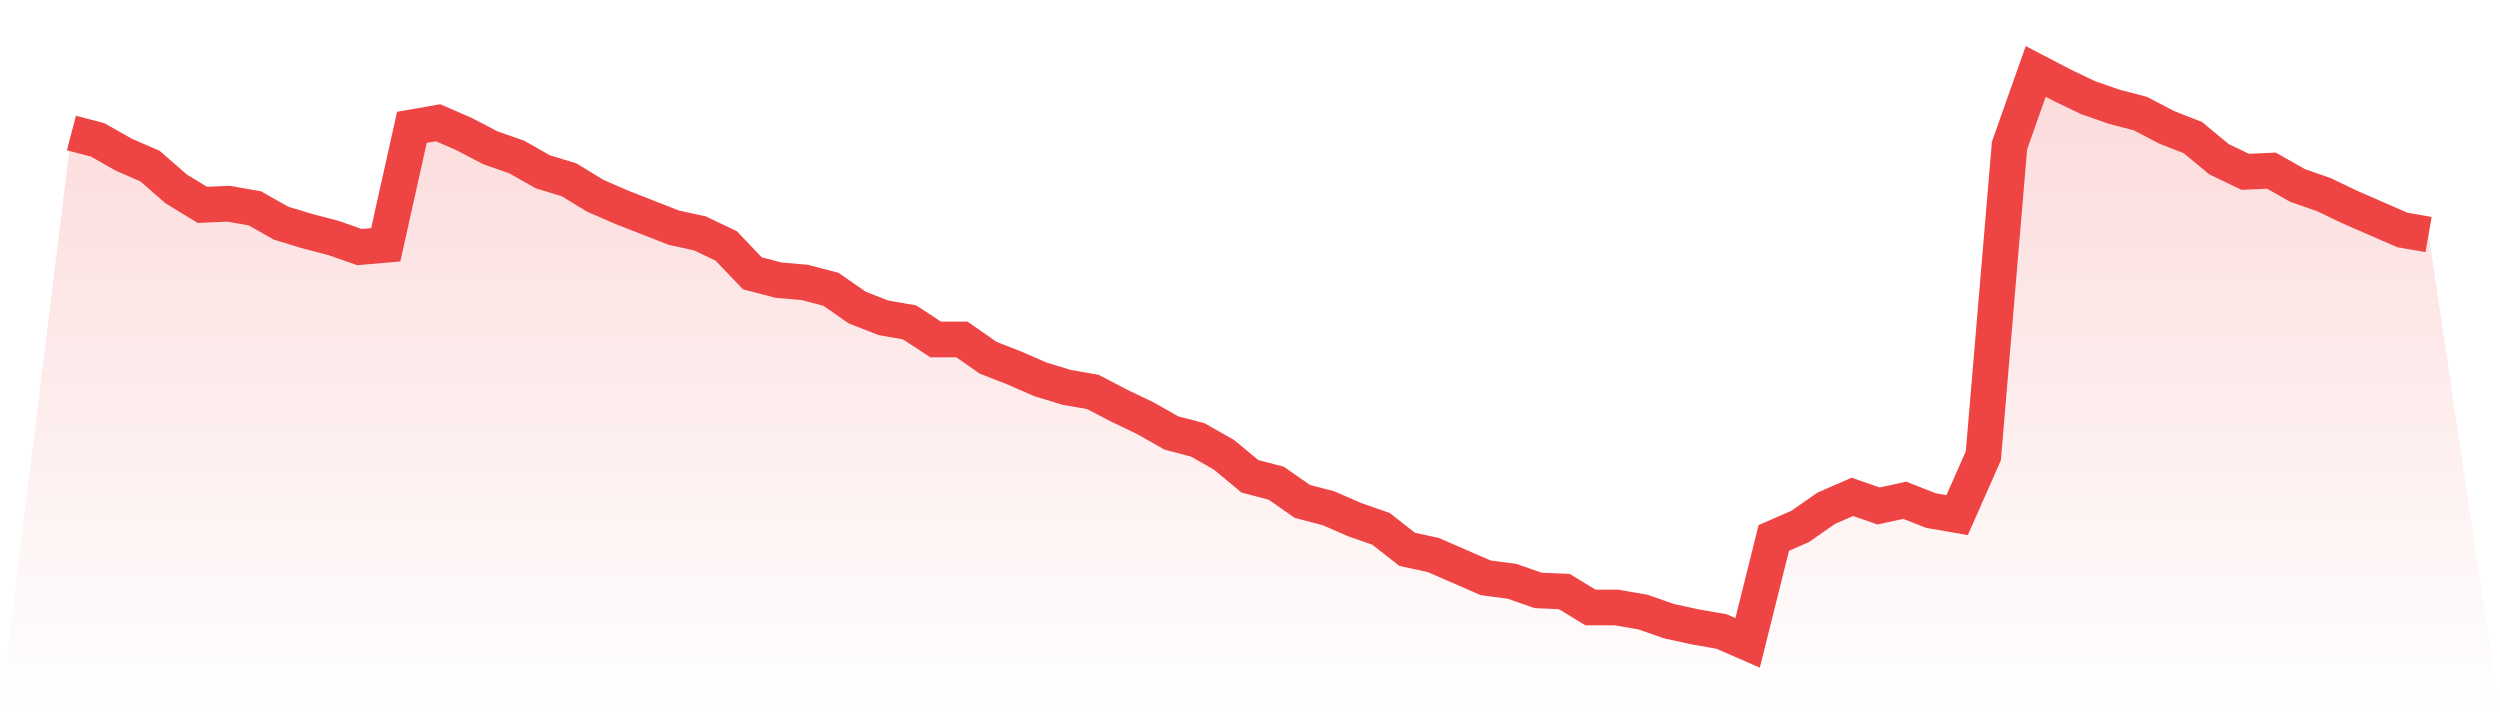
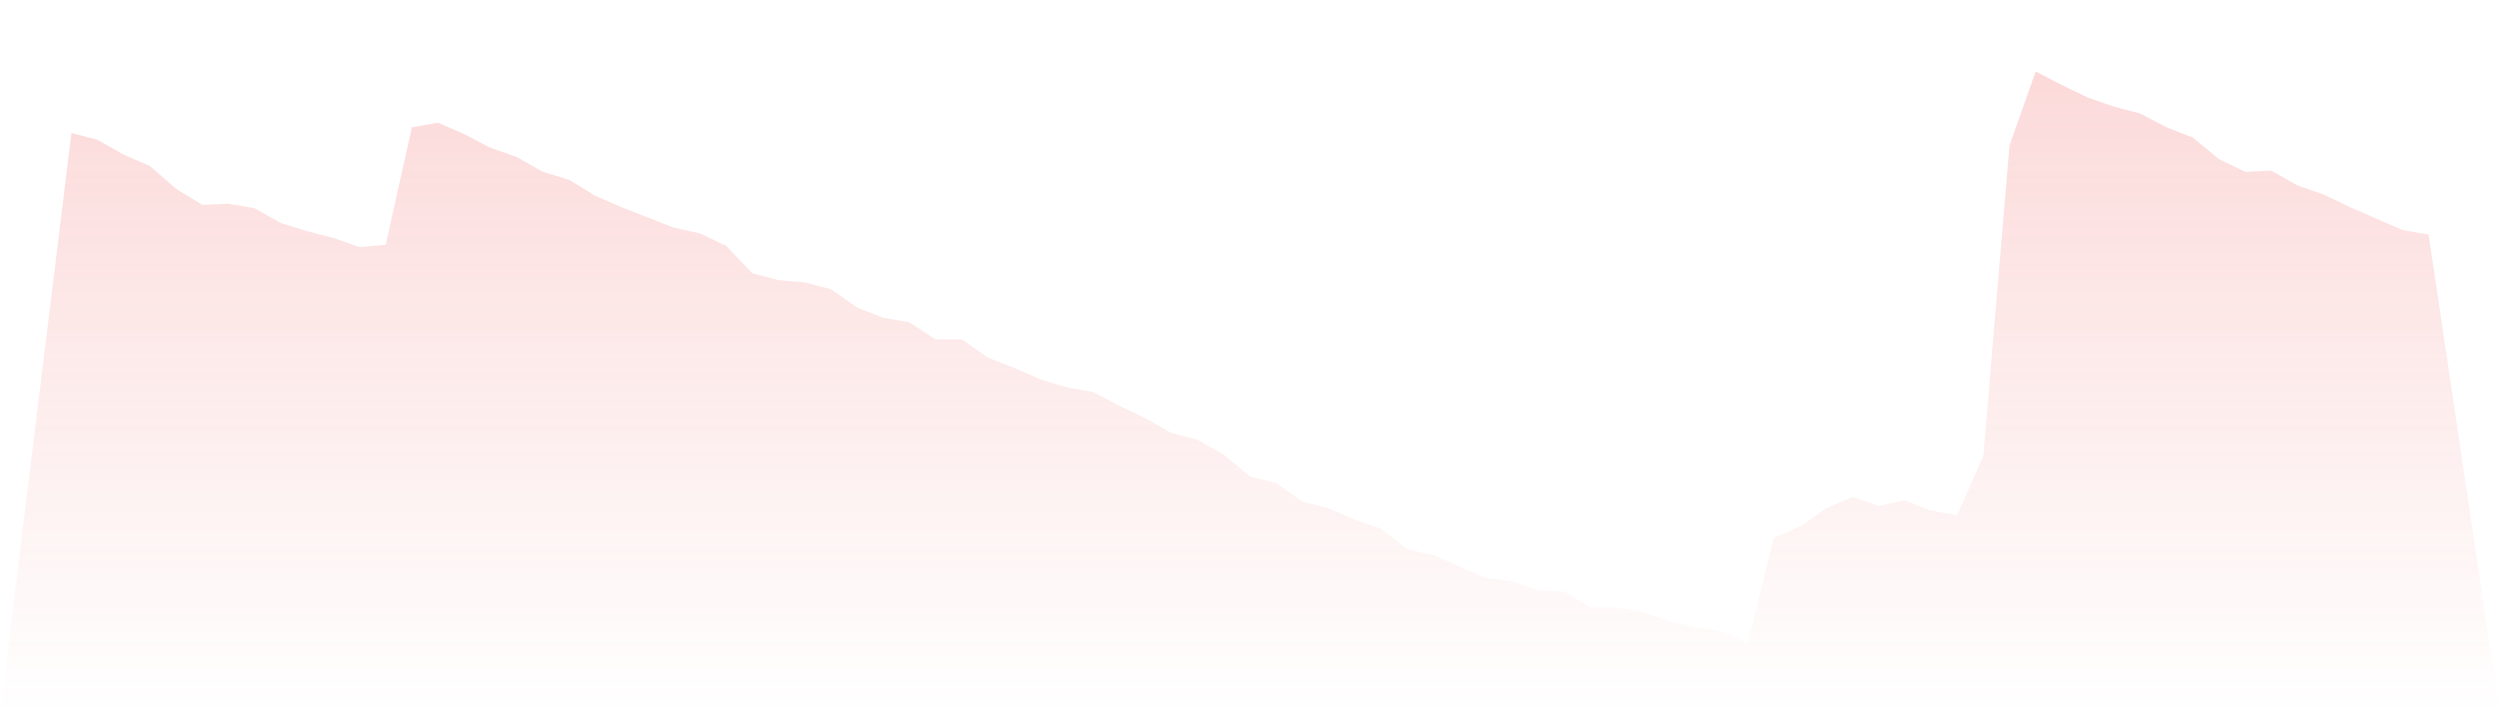
<svg xmlns="http://www.w3.org/2000/svg" viewBox="0 0 140 40">
  <defs>
    <linearGradient id="gradient" x1="0" x2="0" y1="0" y2="1">
      <stop offset="0%" stop-color="#ef4444" stop-opacity="0.2" />
      <stop offset="100%" stop-color="#ef4444" stop-opacity="0" />
    </linearGradient>
  </defs>
  <path d="M4,7.449 L4,7.449 L5.467,7.832 L6.933,8.663 L8.4,9.301 L9.867,10.579 L11.333,11.473 L12.8,11.409 L14.267,11.665 L15.733,12.495 L17.2,12.942 L18.667,13.325 L20.133,13.836 L21.6,13.709 L23.067,7.13 L24.533,6.874 L26,7.513 L27.467,8.279 L28.933,8.79 L30.4,9.621 L31.867,10.068 L33.333,10.962 L34.8,11.601 L36.267,12.176 L37.733,12.751 L39.2,13.07 L40.667,13.772 L42.133,15.305 L43.6,15.689 L45.067,15.816 L46.533,16.2 L48,17.222 L49.467,17.796 L50.933,18.052 L52.4,19.01 L53.867,19.01 L55.333,20.032 L56.8,20.607 L58.267,21.246 L59.733,21.693 L61.2,21.948 L62.667,22.715 L64.133,23.417 L65.6,24.248 L67.067,24.631 L68.533,25.461 L70,26.675 L71.467,27.058 L72.933,28.08 L74.4,28.463 L75.867,29.102 L77.333,29.613 L78.8,30.762 L80.267,31.082 L81.733,31.721 L83.2,32.359 L84.667,32.551 L86.133,33.062 L87.6,33.126 L89.067,34.02 L90.533,34.02 L92,34.275 L93.467,34.786 L94.933,35.106 L96.4,35.361 L97.867,36 L99.333,30.124 L100.8,29.485 L102.267,28.463 L103.733,27.824 L105.2,28.335 L106.667,28.016 L108.133,28.591 L109.6,28.846 L111.067,25.525 L112.533,8.152 L114,4 L115.467,4.766 L116.933,5.469 L118.4,5.98 L119.867,6.363 L121.333,7.13 L122.8,7.705 L124.267,8.918 L125.733,9.621 L127.2,9.557 L128.667,10.387 L130.133,10.898 L131.6,11.601 L133.067,12.24 L134.533,12.878 L136,13.134 L140,40 L0,40 z" fill="url(#gradient)" />
-   <path d="M4,7.449 L4,7.449 L5.467,7.832 L6.933,8.663 L8.4,9.301 L9.867,10.579 L11.333,11.473 L12.8,11.409 L14.267,11.665 L15.733,12.495 L17.2,12.942 L18.667,13.325 L20.133,13.836 L21.6,13.709 L23.067,7.13 L24.533,6.874 L26,7.513 L27.467,8.279 L28.933,8.79 L30.4,9.621 L31.867,10.068 L33.333,10.962 L34.8,11.601 L36.267,12.176 L37.733,12.751 L39.2,13.07 L40.667,13.772 L42.133,15.305 L43.6,15.689 L45.067,15.816 L46.533,16.2 L48,17.222 L49.467,17.796 L50.933,18.052 L52.4,19.01 L53.867,19.01 L55.333,20.032 L56.8,20.607 L58.267,21.246 L59.733,21.693 L61.2,21.948 L62.667,22.715 L64.133,23.417 L65.6,24.248 L67.067,24.631 L68.533,25.461 L70,26.675 L71.467,27.058 L72.933,28.08 L74.4,28.463 L75.867,29.102 L77.333,29.613 L78.8,30.762 L80.267,31.082 L81.733,31.721 L83.2,32.359 L84.667,32.551 L86.133,33.062 L87.6,33.126 L89.067,34.02 L90.533,34.02 L92,34.275 L93.467,34.786 L94.933,35.106 L96.4,35.361 L97.867,36 L99.333,30.124 L100.8,29.485 L102.267,28.463 L103.733,27.824 L105.2,28.335 L106.667,28.016 L108.133,28.591 L109.6,28.846 L111.067,25.525 L112.533,8.152 L114,4 L115.467,4.766 L116.933,5.469 L118.4,5.98 L119.867,6.363 L121.333,7.13 L122.8,7.705 L124.267,8.918 L125.733,9.621 L127.2,9.557 L128.667,10.387 L130.133,10.898 L131.6,11.601 L133.067,12.24 L134.533,12.878 L136,13.134" fill="none" stroke="#ef4444" stroke-width="2" />
</svg>